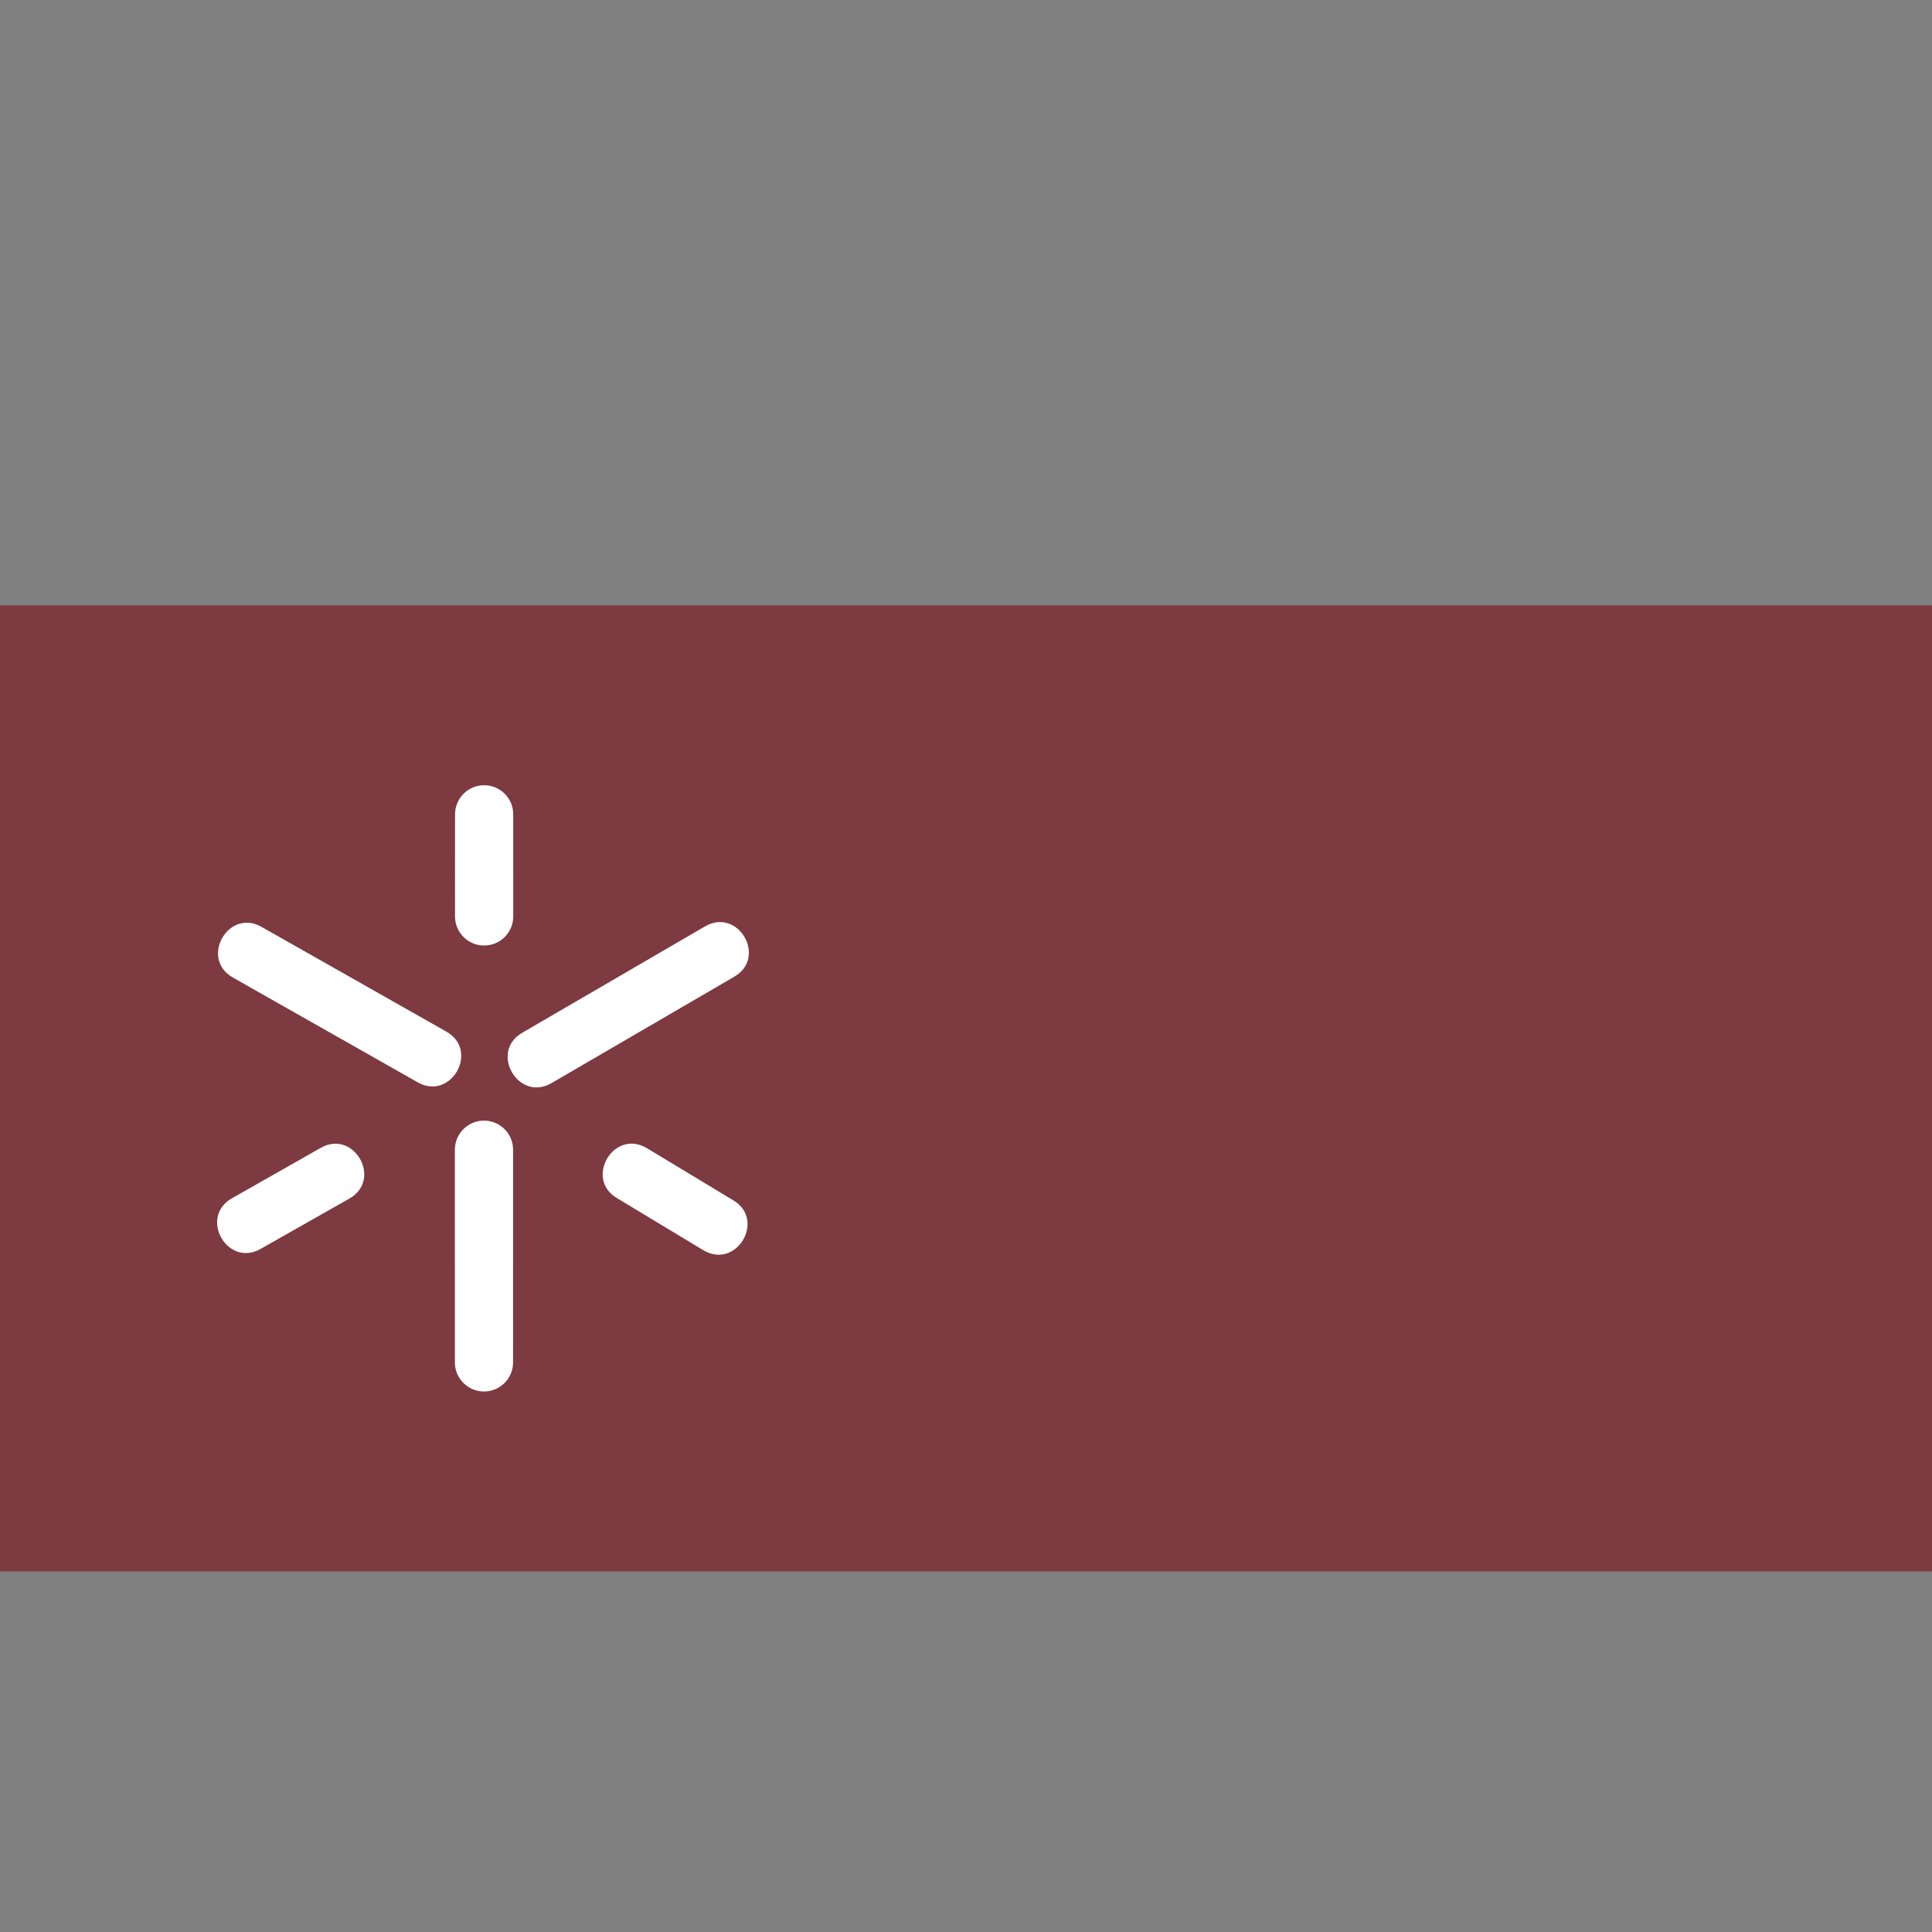
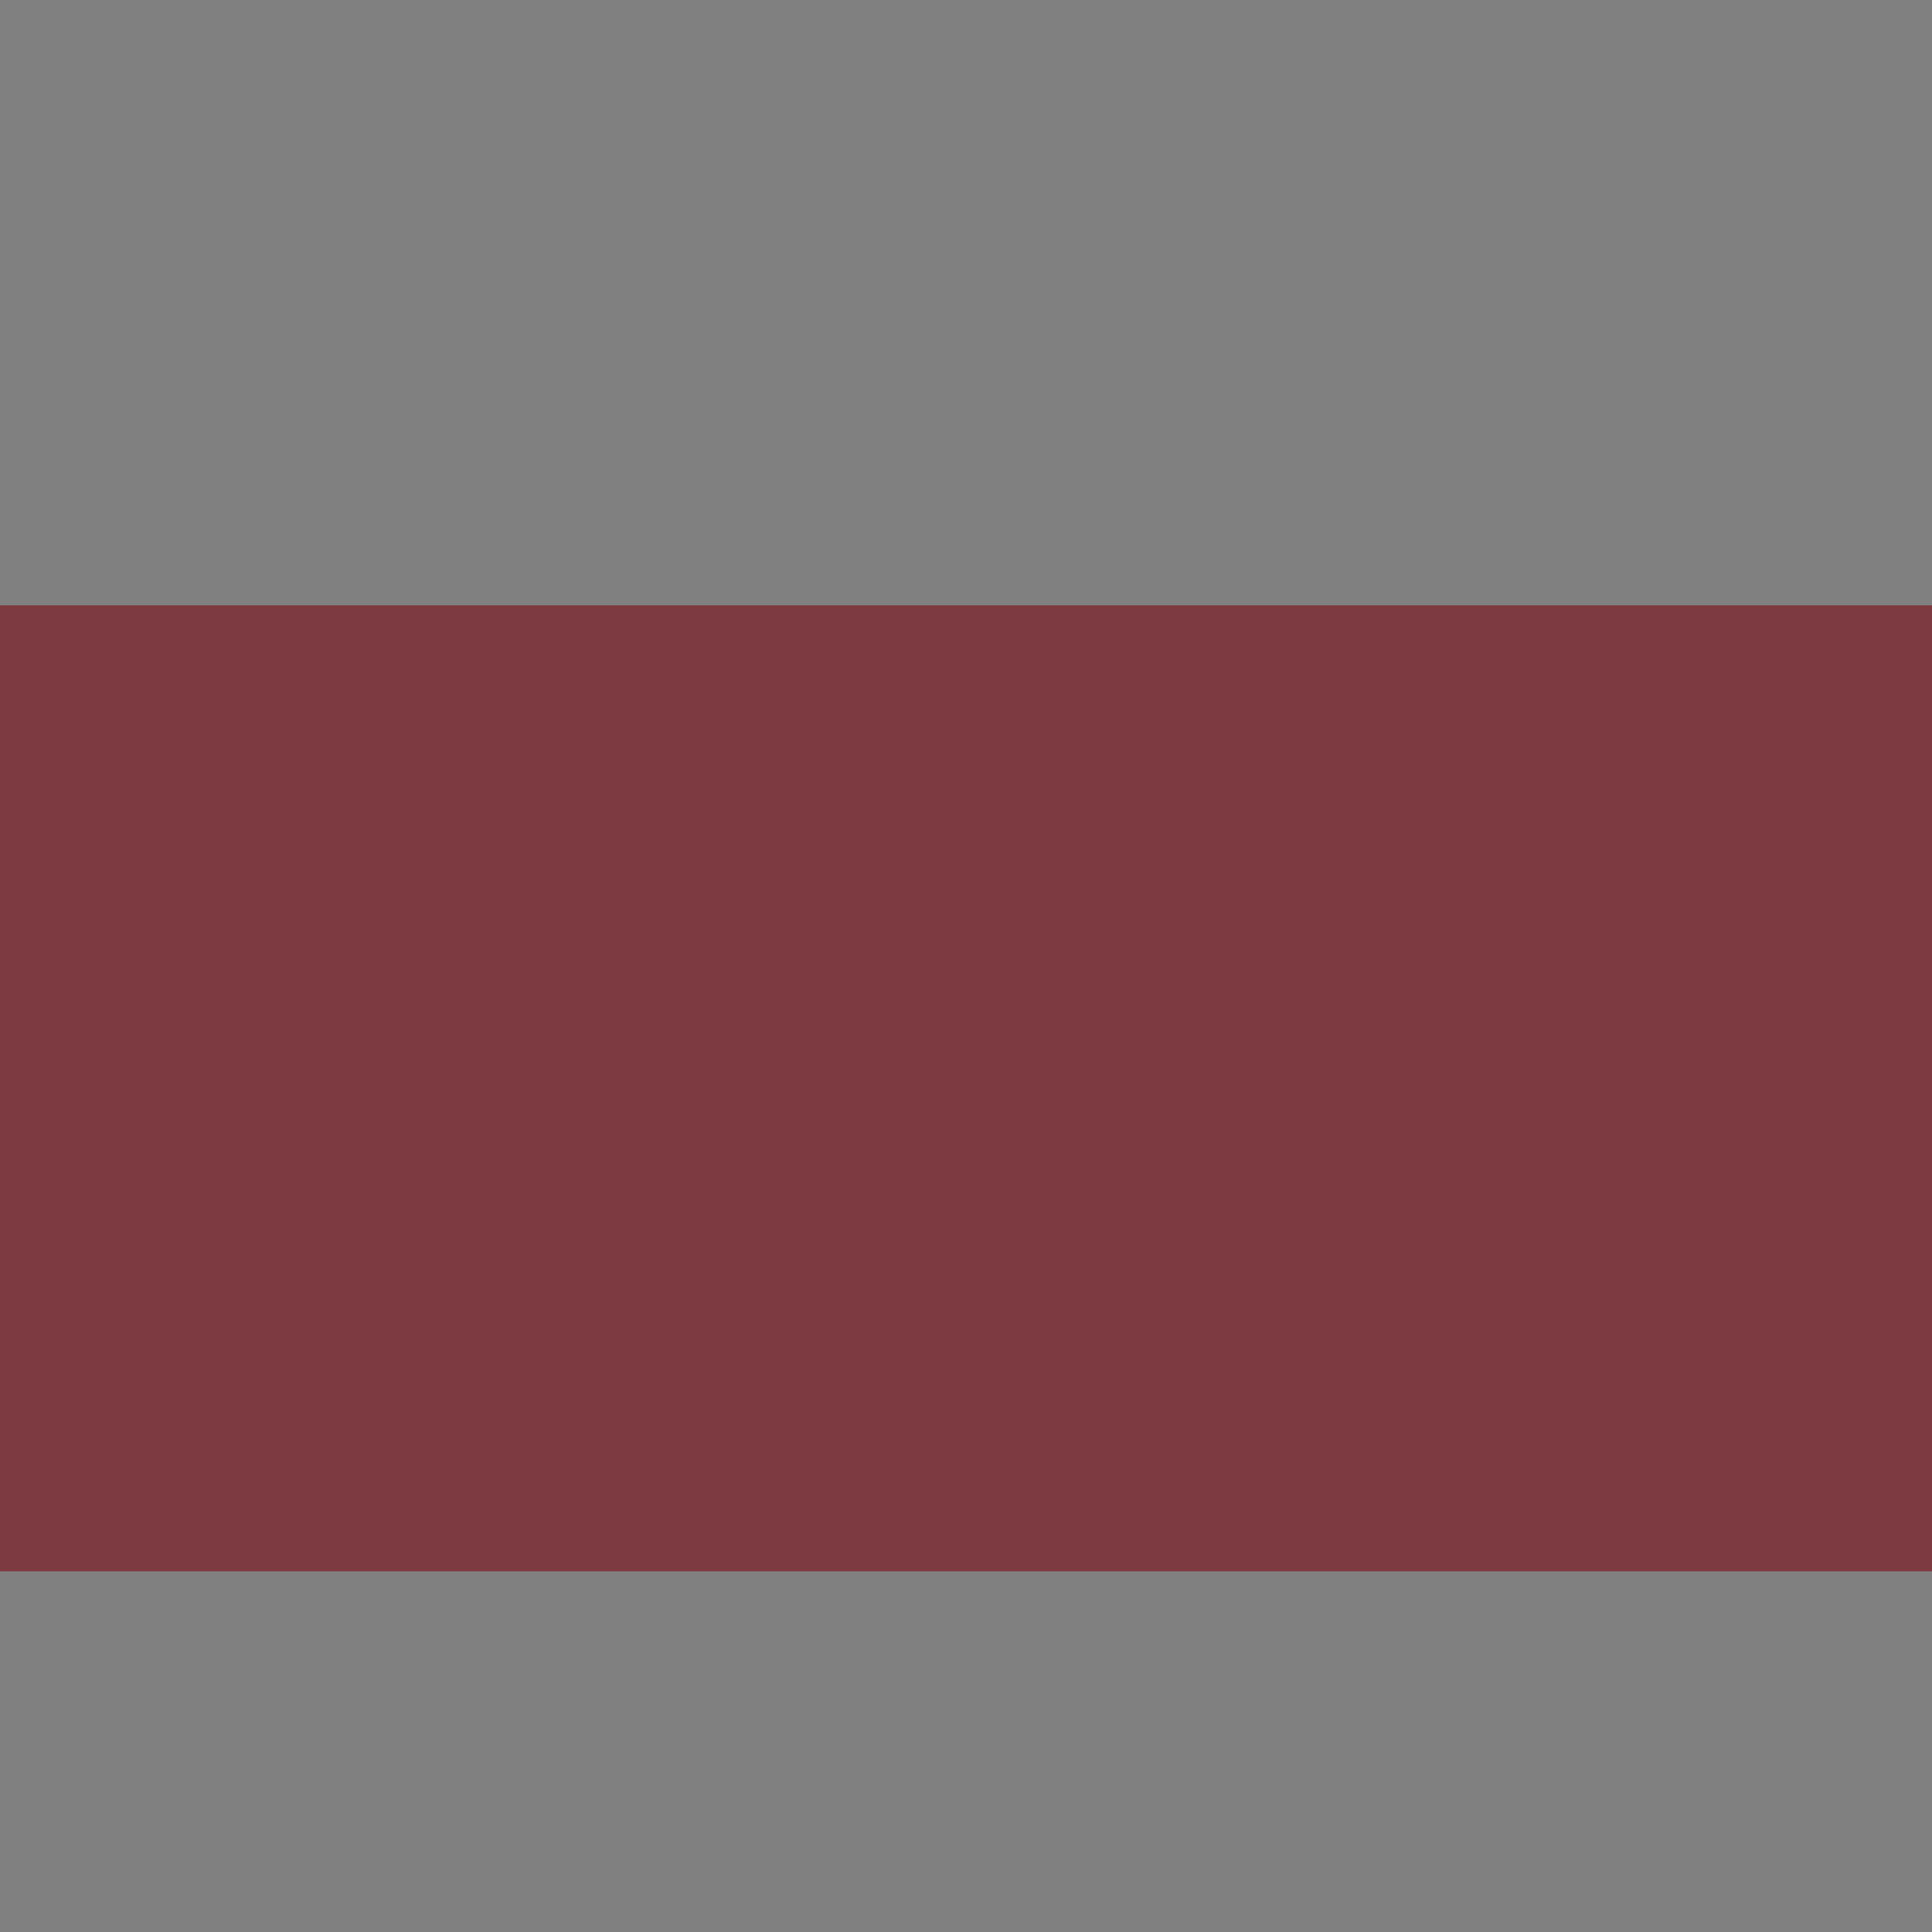
<svg xmlns="http://www.w3.org/2000/svg" xmlns:ns1="http://sodipodi.sourceforge.net/DTD/sodipodi-0.dtd" xmlns:ns2="http://www.inkscape.org/namespaces/inkscape" version="1.1" width="750" height="750" id="UM" ns1:docname="UMinho.svg" ns2:version="1.2.2 (732a01da63, 2022-12-09)">
  <rect width="100%" height="100%" fill="#808080" stroke="none" />
  <defs id="defs207" />
  <ns1:namedview id="namedview205" pagecolor="#ffffff" bordercolor="#000000" borderopacity="0.25" ns2:showpageshadow="2" ns2:pageopacity="0.0" ns2:pagecheckerboard="0" ns2:deskcolor="#d1d1d1" showgrid="false" ns2:zoom="0.57039947" ns2:cx="75.385764" ns2:cy="187.58783" ns2:window-width="1920" ns2:window-height="1017" ns2:window-x="-8" ns2:window-y="-8" ns2:window-maximized="1" ns2:current-layer="UM" />
  <g id="g211" transform="translate(0,235)">
    <rect id="rect" x="0" y="0" width="750" height="375" fill="#7d3a40" />
-     <path id="logo" fill="#ffffff" d="m 285.042,144.159 -70.973,41.319 c -12.885,7.439 -24.215,-12.127 -11.327,-19.568 l 70.981,-41.303 c 12.9,-7.448 24.191,12.121 11.318,19.552 z m -183.452,-19.313 71.769,40.671 c 12.904,7.451 1.602,27.032 -11.268,19.602 L 90.331,144.433 c -12.892,-7.443 -1.621,-27.023 11.259,-19.587 z m 74.999,169.029 -0.013,-82.547 c 0,-6.25 5.077,-11.301 11.31,-11.301 6.242,0 11.3,5.06 11.3,11.301 l -0.013,82.547 c 0,6.233 -5.042,11.3 -11.291,11.3 -6.242,0 -11.301,-5.06 -11.301,-11.3 z m -86.62,-63.668 34.461,-19.564 c 12.877,-7.435 24.189,12.141 11.291,19.589 l -34.469,19.548 C 88.362,257.223 77.086,237.646 89.969,230.207 Z m 183.225,20.218 -33.561,-20.242 c -12.881,-7.437 -1.553,-27.004 11.34,-19.561 l 33.552,20.258 c 12.869,7.43 1.571,26.994 -11.332,19.544 z m -73.96,-169.301 0.013,39.627 c 0,6.249 -5.077,11.301 -11.31,11.301 -6.242,0 -11.301,-5.06 -11.301,-11.301 l 0.013,-39.627 c 0,-6.232 5.042,-11.3 11.291,-11.3 6.241,0 11.3,5.059 11.3,11.3 z" />
  </g>
</svg>